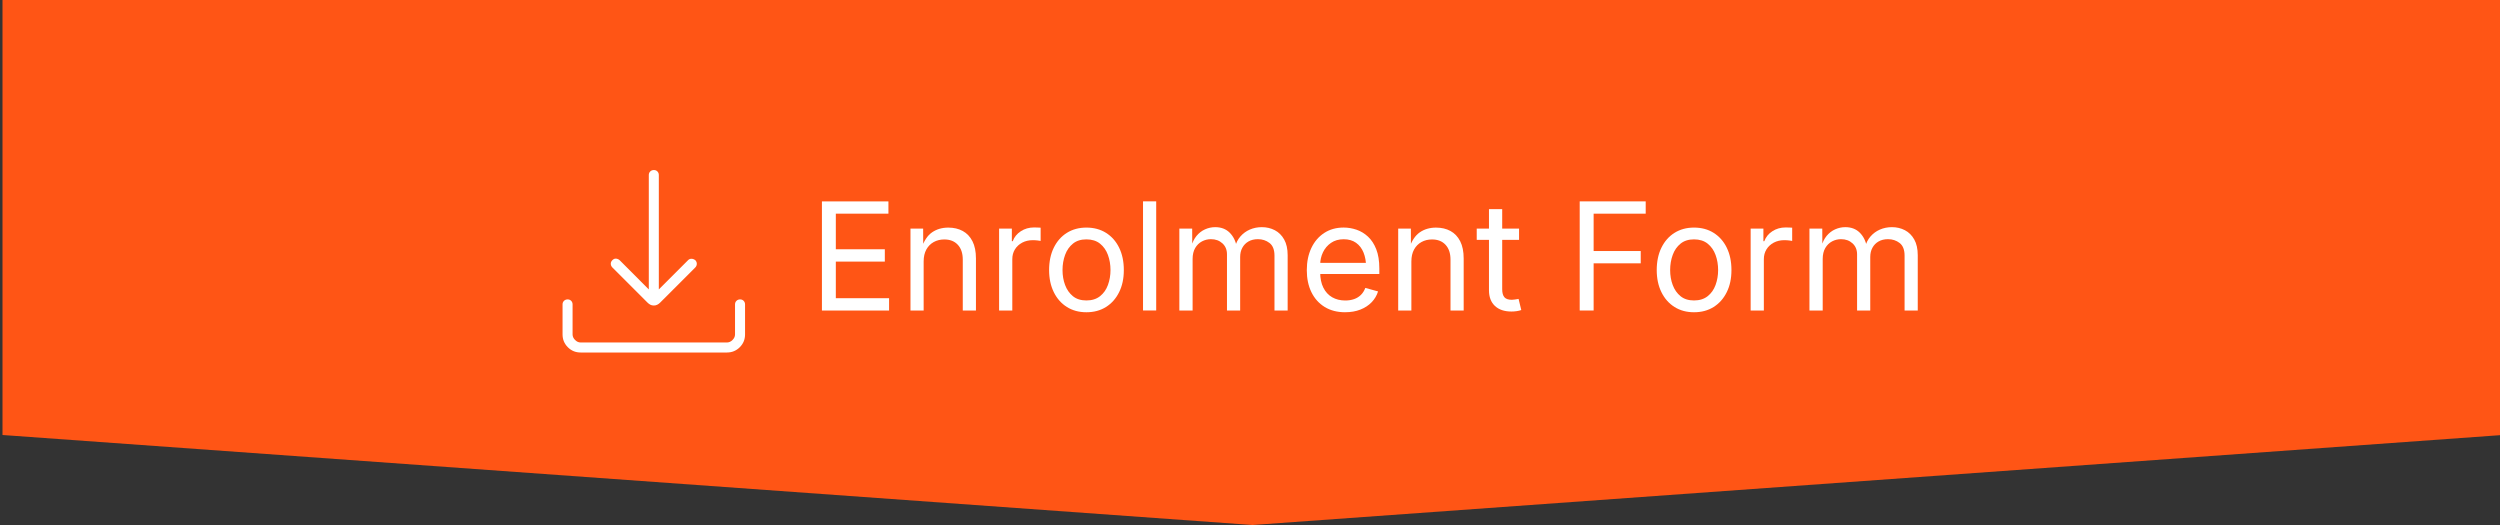
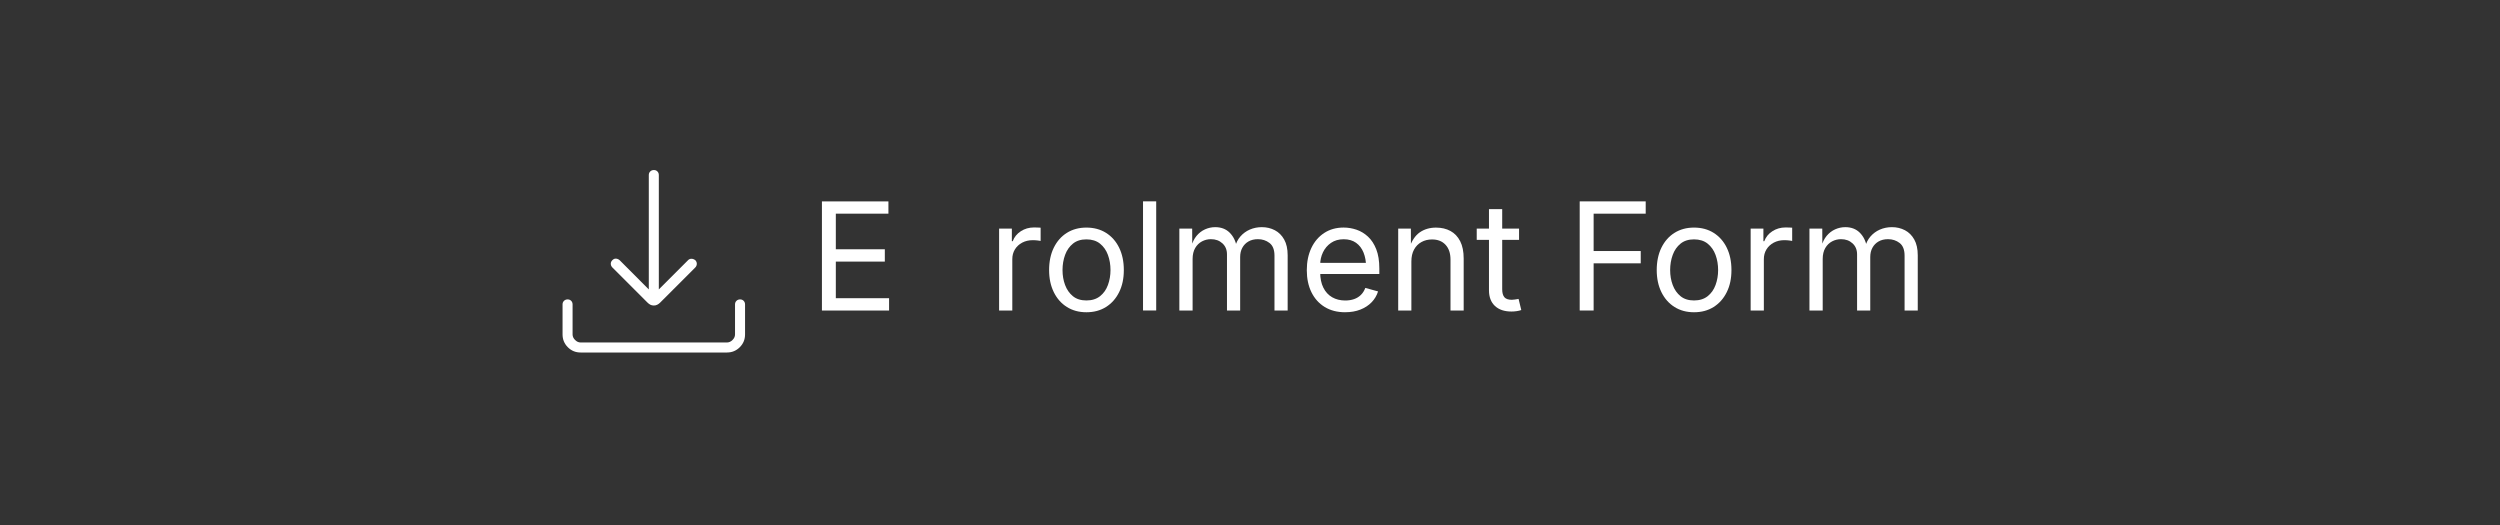
<svg xmlns="http://www.w3.org/2000/svg" id="Layer_1" data-name="Layer 1" viewBox="0 0 1000 210">
  <rect x="0" y="0" width="1000" height="210" fill="#333333" stroke="none" />
  <defs>
    <style>
      .cls-1 {
        fill: #ff5515;
      }

      .cls-2 {
        fill: #fff;
      }
    </style>
  </defs>
-   <polygon class="cls-1" points="1001 174 501 210 1 174 1 0 1001 0 1001 174" />
  <path class="cls-2" d="M261.49,122.2c-.5,0-.95-.1-1.35-.31-.4-.21-.78-.49-1.13-.84l-14.09-14.09c-.38-.4-.58-.87-.61-1.41-.02-.54.19-1.04.63-1.48.45-.45.94-.66,1.45-.62.51.03,1,.24,1.46.62l11.67,11.7v-45.76c0-.57.19-1.05.58-1.43.39-.38.87-.57,1.45-.57s1.05.19,1.42.57c.37.38.56.86.56,1.43v45.76l11.7-11.7c.36-.38.82-.57,1.37-.56.55,0,1.07.21,1.55.59.41.46.6.96.57,1.51-.03.54-.24,1.01-.62,1.39l-14.05,14.05c-.36.36-.75.64-1.17.85-.42.21-.88.31-1.38.31ZM232.24,141c-2,0-3.71-.7-5.11-2.11-1.4-1.41-2.11-3.11-2.11-5.11v-12.02c0-.57.19-1.05.58-1.43.39-.38.87-.57,1.45-.57s1.05.19,1.42.57c.37.38.56.86.56,1.43v12.02c0,.8.33,1.54,1,2.21.67.67,1.4,1,2.21,1h58.56c.8,0,1.54-.33,2.21-1,.67-.67,1-1.4,1-2.21v-12.02c0-.57.19-1.05.58-1.43.39-.38.87-.57,1.45-.57s1.05.19,1.42.57c.37.38.56.86.56,1.43v12.02c0,2-.7,3.71-2.11,5.11-1.41,1.4-3.11,2.11-5.11,2.11h-58.56Z" />
  <g>
    <path class="cls-2" d="M328.77,124.2v-43.65h26.6v4.92h-21.04v14.24h19.6v4.92h-19.6v14.65h21.3v4.92h-26.87Z" />
-     <path class="cls-2" d="M369.46,104.57v19.63h-5.27v-32.75h5.07l.03,7.94h-.73c1-3.03,2.42-5.18,4.26-6.45s4.01-1.9,6.49-1.9c2.21,0,4.14.45,5.8,1.36s2.95,2.28,3.88,4.1c.93,1.83,1.39,4.13,1.39,6.9v20.8h-5.27v-20.36c0-2.52-.66-4.49-1.98-5.92s-3.12-2.14-5.41-2.14c-1.56,0-2.97.34-4.22,1.03s-2.24,1.68-2.96,2.99-1.08,2.9-1.08,4.78Z" />
    <path class="cls-2" d="M399.64,124.2v-32.75h5.1v5.04h.35c.61-1.66,1.68-2.99,3.24-4,1.55-1.01,3.31-1.51,5.26-1.51.39,0,.85,0,1.39.03s.96.04,1.27.06v5.3c-.16-.04-.55-.1-1.17-.18s-1.29-.12-1.99-.12c-1.56,0-2.96.33-4.2.98-1.24.66-2.21,1.55-2.92,2.7s-1.05,2.46-1.05,3.94v20.51h-5.27Z" />
    <path class="cls-2" d="M434.56,124.9c-2.97,0-5.57-.7-7.81-2.11s-3.98-3.38-5.23-5.92-1.88-5.49-1.88-8.85.62-6.4,1.88-8.95,2.99-4.53,5.23-5.93,4.84-2.11,7.81-2.11,5.61.7,7.85,2.11,3.99,3.38,5.24,5.93,1.88,5.53,1.88,8.95-.62,6.31-1.88,8.85-3,4.51-5.24,5.92-4.86,2.11-7.85,2.11ZM434.56,120.18c2.21,0,4.02-.57,5.45-1.7s2.48-2.62,3.16-4.47,1.03-3.84,1.03-5.99-.34-4.18-1.03-6.05c-.68-1.86-1.74-3.37-3.16-4.51s-3.24-1.71-5.45-1.71-3.98.57-5.39,1.71-2.45,2.64-3.13,4.5-1.03,3.88-1.03,6.06.34,4.15,1.03,5.99,1.73,3.33,3.13,4.47,3.2,1.7,5.39,1.7Z" />
    <path class="cls-2" d="M462.48,80.54v43.65h-5.27v-43.65h5.27Z" />
    <path class="cls-2" d="M471.74,124.2v-32.75h5.13l.03,7.32h-.41c.45-1.78,1.16-3.25,2.12-4.41.97-1.16,2.1-2.04,3.4-2.62s2.65-.88,4.06-.88c2.38,0,4.31.73,5.79,2.2s2.43,3.39,2.86,5.77h-.7c.39-1.64,1.1-3.06,2.14-4.25s2.29-2.11,3.76-2.75,3.08-.97,4.82-.97c1.89,0,3.62.41,5.19,1.23s2.81,2.06,3.74,3.72,1.39,3.76,1.39,6.3v22.09h-5.27v-21.94c0-2.36-.66-4.05-1.99-5.07s-2.87-1.52-4.63-1.52c-1.46,0-2.73.31-3.79.92s-1.88,1.46-2.46,2.53-.86,2.3-.86,3.69v21.39h-5.27v-22.47c0-1.82-.61-3.28-1.82-4.39s-2.74-1.67-4.6-1.67c-1.27,0-2.47.3-3.59.89-1.12.6-2.03,1.48-2.71,2.65s-1.03,2.63-1.03,4.37v20.62h-5.27Z" />
    <path class="cls-2" d="M538.07,124.9c-3.16,0-5.89-.7-8.19-2.11s-4.06-3.37-5.3-5.89-1.86-5.46-1.86-8.82.61-6.32,1.82-8.88,2.92-4.56,5.14-6.01,4.81-2.17,7.78-2.17c1.74,0,3.45.29,5.14.86,1.69.58,3.22,1.5,4.6,2.78,1.38,1.28,2.48,2.96,3.3,5.05s1.23,4.65,1.23,7.68v2.2h-25.43v-4.45h22.59l-2.46,1.64c0-2.15-.34-4.06-1.01-5.73s-1.67-2.98-3-3.93c-1.33-.95-2.98-1.42-4.95-1.42s-3.66.48-5.07,1.45-2.48,2.23-3.22,3.78-1.11,3.22-1.11,5v2.96c0,2.42.42,4.48,1.26,6.17.84,1.69,2.02,2.97,3.53,3.84,1.51.87,3.27,1.3,5.26,1.3,1.29,0,2.46-.19,3.52-.56s1.96-.93,2.72-1.68c.76-.75,1.35-1.68,1.76-2.8l5.1,1.41c-.51,1.64-1.37,3.09-2.58,4.34s-2.71,2.23-4.5,2.93-3.8,1.05-6.05,1.05Z" />
    <path class="cls-2" d="M564.55,104.57v19.63h-5.27v-32.75h5.07l.03,7.94h-.73c1-3.03,2.42-5.18,4.26-6.45s4.01-1.9,6.49-1.9c2.21,0,4.14.45,5.8,1.36s2.95,2.28,3.88,4.1c.93,1.83,1.39,4.13,1.39,6.9v20.8h-5.27v-20.36c0-2.52-.66-4.49-1.98-5.92s-3.12-2.14-5.41-2.14c-1.56,0-2.97.34-4.22,1.03s-2.24,1.68-2.96,2.99-1.08,2.9-1.08,4.78Z" />
    <path class="cls-2" d="M607.62,91.44v4.51h-16.93v-4.51h16.93ZM595.61,83.65h5.27v32.05c0,1.46.3,2.53.89,3.21s1.59,1.01,2.97,1.01c.33,0,.76-.04,1.27-.12s.99-.16,1.42-.23l1.08,4.45c-.55.2-1.17.34-1.86.44s-1.38.15-2.07.15c-2.83,0-5.04-.75-6.62-2.24s-2.37-3.58-2.37-6.25v-32.46Z" />
    <path class="cls-2" d="M631.88,124.2v-43.65h26.4v4.92h-20.83v14.94h18.84v4.92h-18.84v18.87h-5.57Z" />
    <path class="cls-2" d="M677.61,124.9c-2.97,0-5.57-.7-7.81-2.11s-3.98-3.38-5.23-5.92-1.88-5.49-1.88-8.85.62-6.4,1.88-8.95,2.99-4.53,5.23-5.93,4.84-2.11,7.81-2.11,5.61.7,7.85,2.11,3.99,3.38,5.24,5.93,1.88,5.53,1.88,8.95-.62,6.31-1.88,8.85-3,4.51-5.24,5.92-4.86,2.11-7.85,2.11ZM677.61,120.18c2.21,0,4.02-.57,5.45-1.7s2.48-2.62,3.16-4.47,1.03-3.84,1.03-5.99-.34-4.18-1.03-6.05c-.68-1.86-1.74-3.37-3.16-4.51s-3.24-1.71-5.45-1.71-3.98.57-5.39,1.71-2.45,2.64-3.13,4.5-1.03,3.88-1.03,6.06.34,4.15,1.03,5.99,1.73,3.33,3.13,4.47,3.2,1.7,5.39,1.7Z" />
    <path class="cls-2" d="M700.26,124.2v-32.75h5.1v5.04h.35c.61-1.66,1.68-2.99,3.24-4,1.55-1.01,3.31-1.51,5.26-1.51.39,0,.85,0,1.39.03s.96.04,1.27.06v5.3c-.16-.04-.55-.1-1.17-.18s-1.29-.12-1.99-.12c-1.56,0-2.96.33-4.2.98-1.24.66-2.21,1.55-2.92,2.7s-1.05,2.46-1.05,3.94v20.51h-5.27Z" />
    <path class="cls-2" d="M723.78,124.2v-32.75h5.13l.03,7.32h-.41c.45-1.78,1.16-3.25,2.12-4.41.97-1.16,2.1-2.04,3.4-2.62s2.65-.88,4.06-.88c2.38,0,4.31.73,5.79,2.2s2.43,3.39,2.86,5.77h-.7c.39-1.64,1.1-3.06,2.14-4.25s2.29-2.11,3.76-2.75,3.08-.97,4.82-.97c1.89,0,3.62.41,5.19,1.23s2.81,2.06,3.74,3.72,1.39,3.76,1.39,6.3v22.09h-5.27v-21.94c0-2.36-.66-4.05-1.99-5.07s-2.87-1.52-4.63-1.52c-1.46,0-2.73.31-3.79.92s-1.88,1.46-2.46,2.53-.86,2.3-.86,3.69v21.39h-5.27v-22.47c0-1.82-.61-3.28-1.82-4.39s-2.74-1.67-4.6-1.67c-1.27,0-2.47.3-3.59.89-1.12.6-2.03,1.48-2.71,2.65s-1.03,2.63-1.03,4.37v20.62h-5.27Z" />
  </g>
</svg>